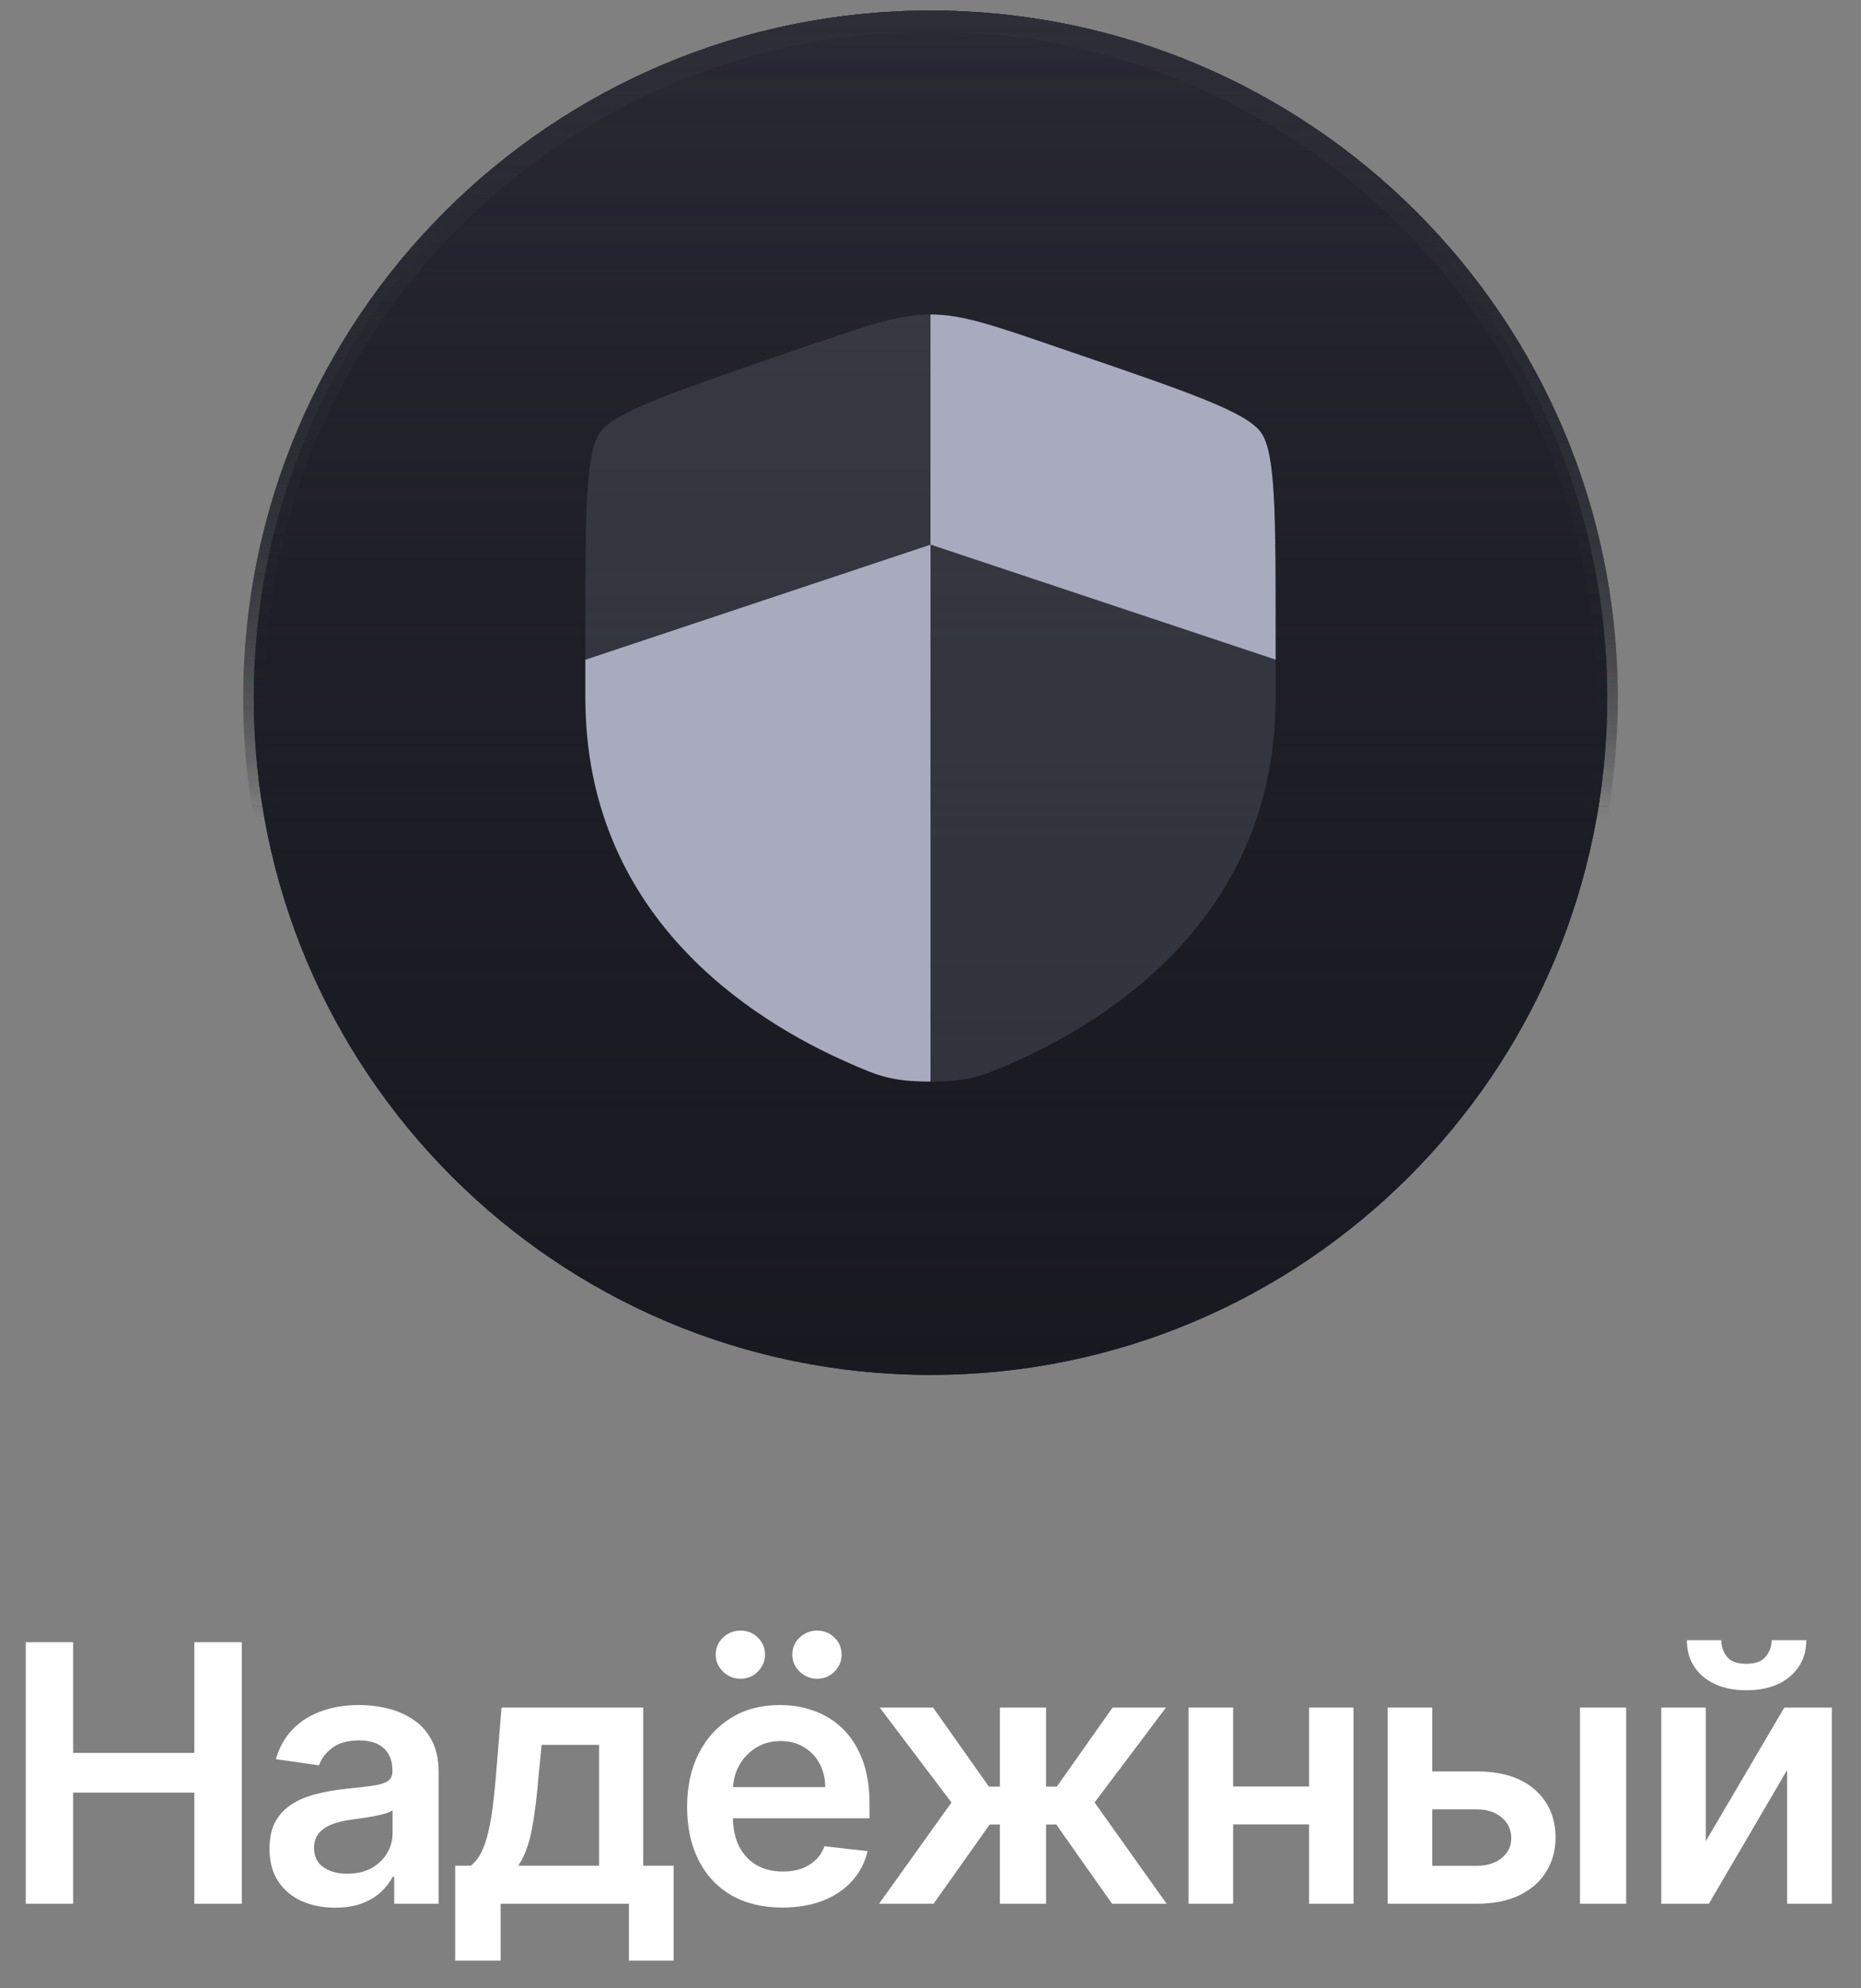
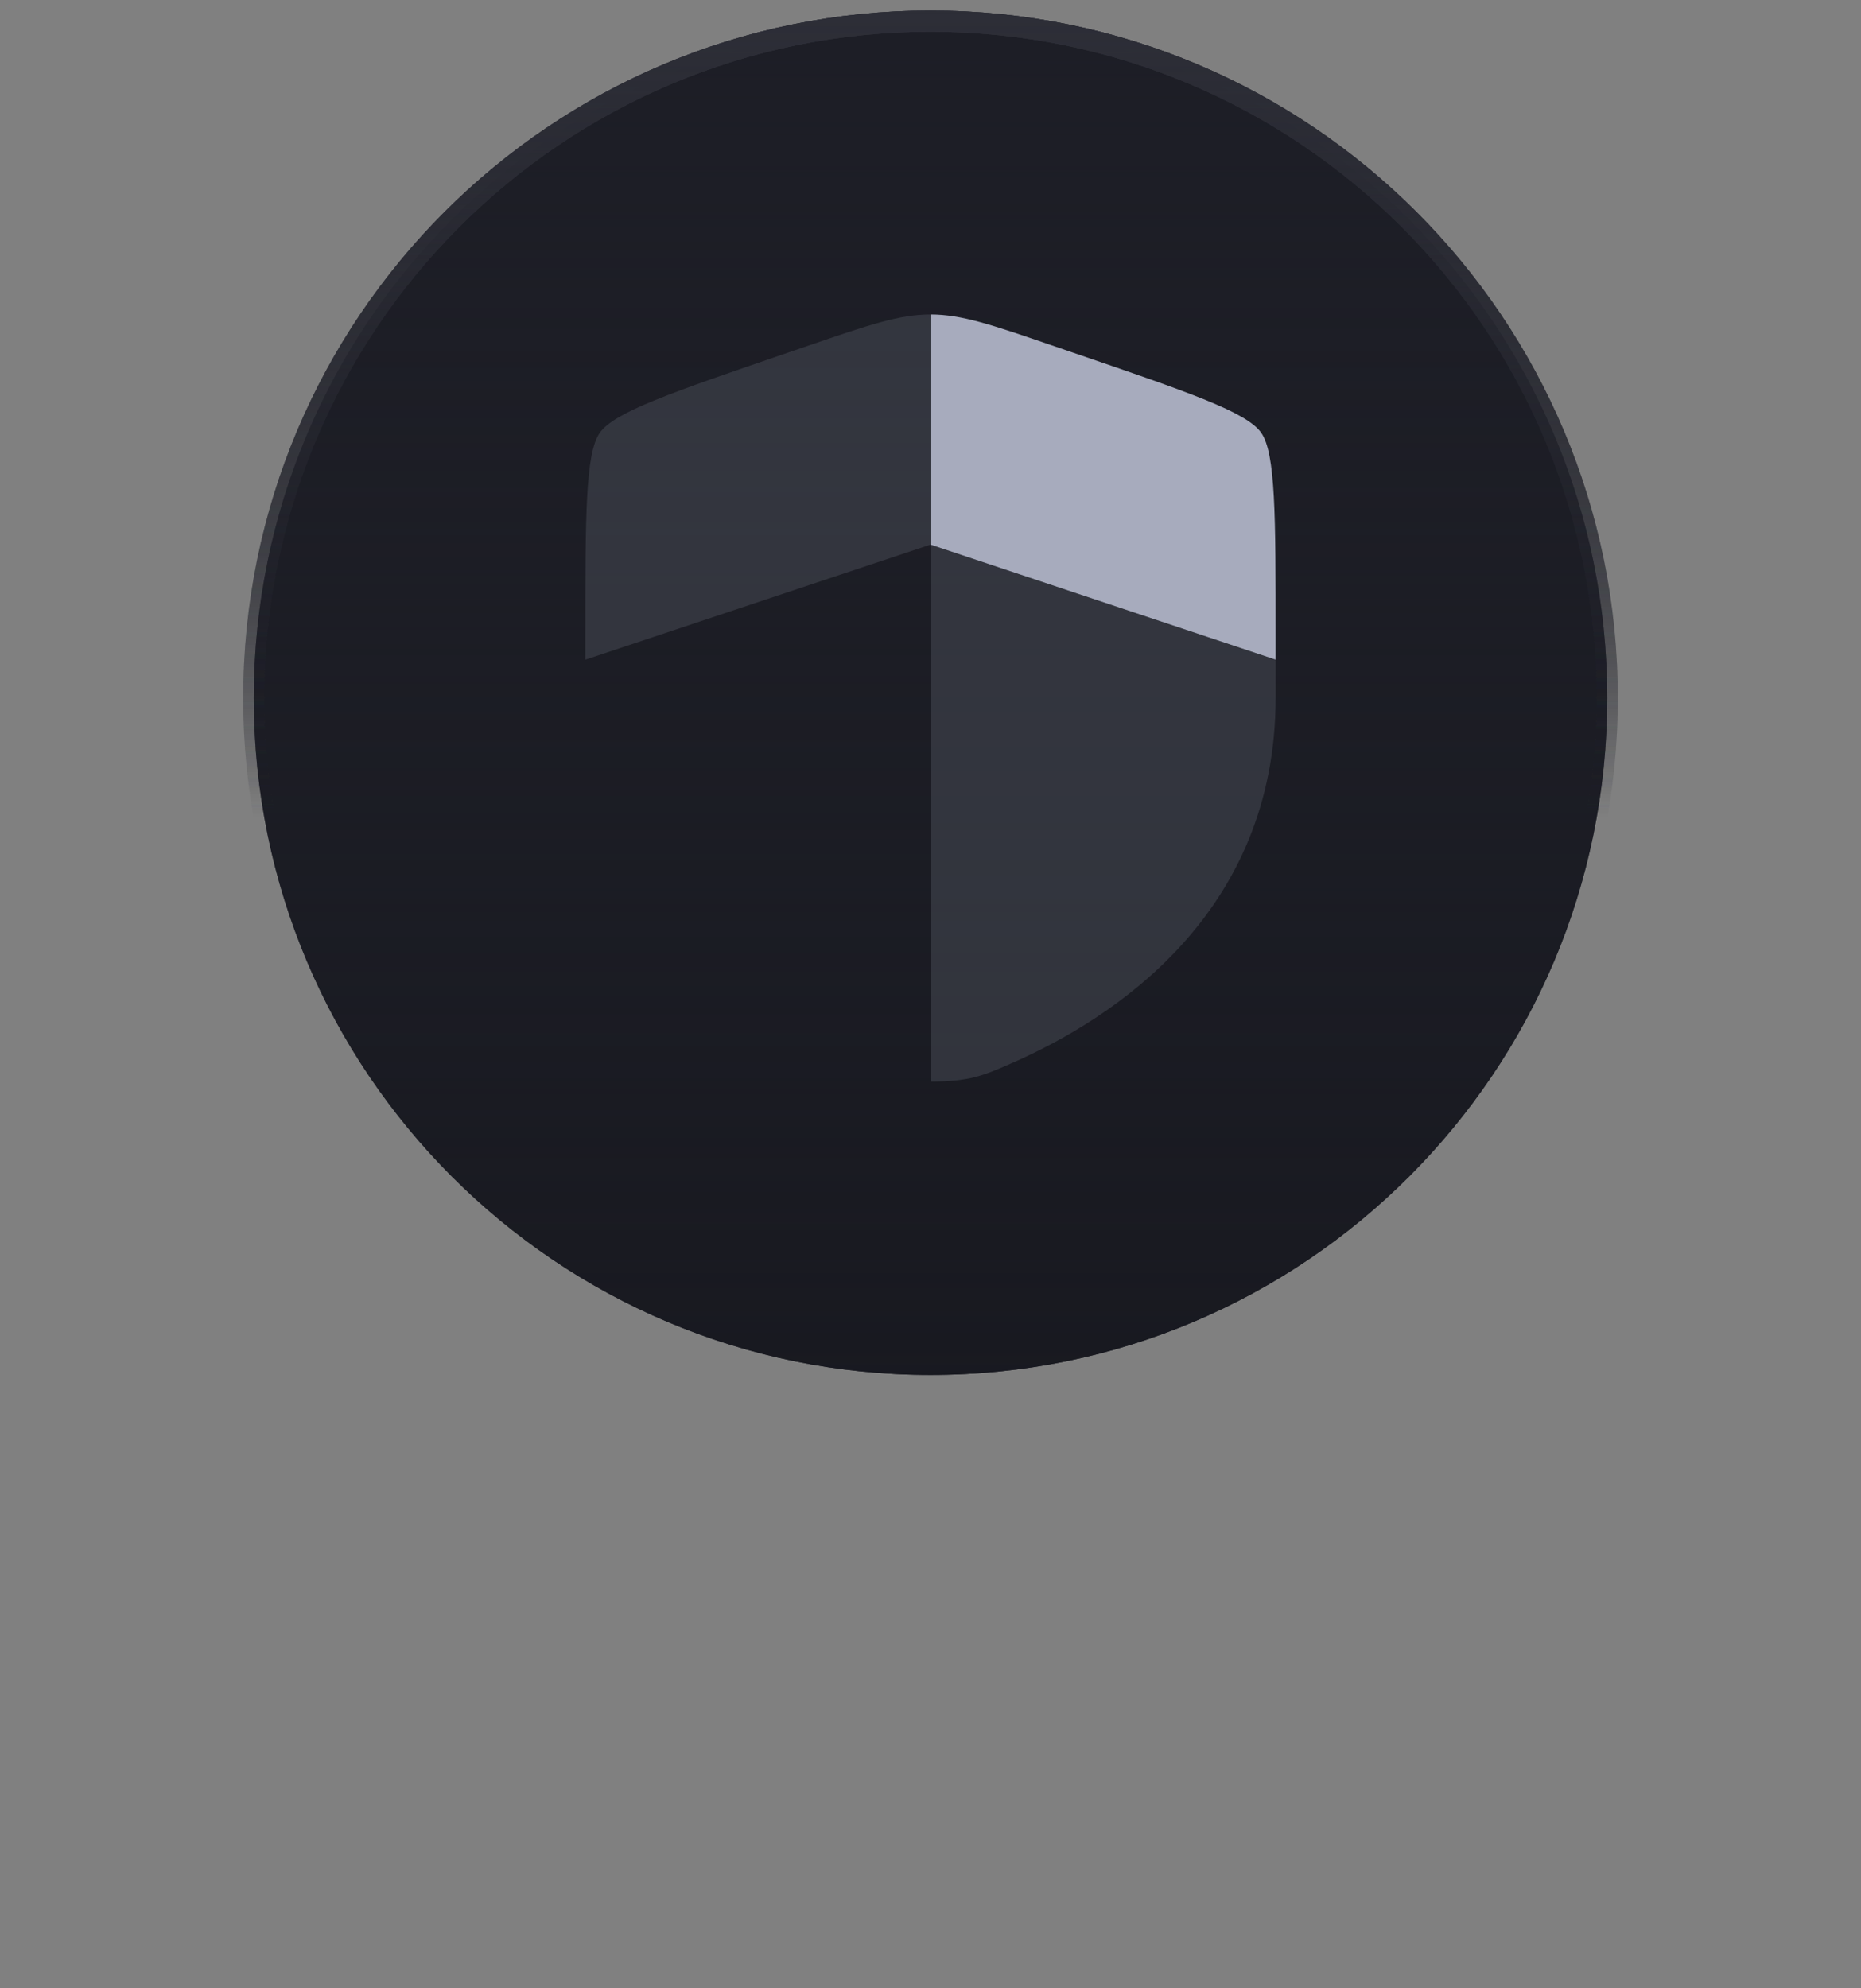
<svg xmlns="http://www.w3.org/2000/svg" width="88" height="94" viewBox="0 0 88 94" fill="none">
  <rect x="0" y="0" width="88" height="94" fill="#808080" stroke="none" />
  <path d="M44 65C61.673 65 76 50.673 76 33C76 15.327 61.673 1 44 1C26.327 1 12 15.327 12 33C12 50.673 26.327 65 44 65Z" fill="#1D1E26" />
-   <path d="M44 65C61.673 65 76 50.673 76 33C76 15.327 61.673 1 44 1C26.327 1 12 15.327 12 33C12 50.673 26.327 65 44 65Z" fill="url(#paint0_linear_1_48)" />
  <path d="M44 65C61.673 65 76 50.673 76 33C76 15.327 61.673 1 44 1C26.327 1 12 15.327 12 33C12 50.673 26.327 65 44 65Z" fill="url(#paint1_linear_1_48)" />
-   <path d="M44 65C61.673 65 76 50.673 76 33C76 15.327 61.673 1 44 1C26.327 1 12 15.327 12 33C12 50.673 26.327 65 44 65Z" stroke="url(#paint2_linear_1_48)" />
  <path d="M44 65C61.673 65 76 50.673 76 33C76 15.327 61.673 1 44 1C26.327 1 12 15.327 12 33C12 50.673 26.327 65 44 65Z" stroke="url(#paint3_linear_1_48)" />
  <path d="M44 65C61.673 65 76 50.673 76 33C76 15.327 61.673 1 44 1C26.327 1 12 15.327 12 33C12 50.673 26.327 65 44 65Z" stroke="url(#paint4_linear_1_48)" />
  <path d="M44 65C61.673 65 76 50.673 76 33C76 15.327 61.673 1 44 1C26.327 1 12 15.327 12 33C12 50.673 26.327 65 44 65Z" stroke="url(#paint5_linear_1_48)" />
-   <path d="M27.68 32.984C27.68 43.208 35.367 48.17 40.19 50.276C41.498 50.848 42.152 51.133 44 51.133V25.747L27.68 31.187V32.984Z" fill="#A7ABBD" />
  <path opacity="0.5" d="M47.811 50.276C52.633 48.169 60.32 43.208 60.32 32.984V31.187L44 25.747V51.133C45.848 51.133 46.502 50.848 47.811 50.276Z" fill="#4B4E59" />
  <path opacity="0.5" d="M38.266 16.326L37.227 16.682C31.776 18.548 29.05 19.481 28.365 20.456C27.68 21.432 27.68 24.331 27.68 30.129V31.187L44 25.747V14.867C42.529 14.867 41.108 15.353 38.266 16.326Z" fill="#4B4E59" />
  <path d="M50.773 16.682L49.734 16.326C46.892 15.353 45.471 14.867 44 14.867V25.747L60.32 31.187V30.129C60.32 24.331 60.32 21.432 59.635 20.456C58.951 19.481 56.225 18.548 50.773 16.682Z" fill="#A7ABBD" />
-   <path d="M1.219 90V77.636H3.459V82.87H9.188V77.636H11.434V90H9.188V84.748H3.459V90H1.219ZM15.847 90.187C15.259 90.187 14.73 90.082 14.259 89.873C13.792 89.66 13.422 89.346 13.148 88.931C12.878 88.517 12.744 88.006 12.744 87.398C12.744 86.875 12.84 86.442 13.033 86.1C13.227 85.758 13.49 85.484 13.824 85.279C14.158 85.074 14.535 84.919 14.953 84.814C15.376 84.706 15.812 84.627 16.263 84.579C16.806 84.522 17.247 84.472 17.585 84.428C17.923 84.38 18.169 84.307 18.322 84.211C18.479 84.11 18.557 83.955 18.557 83.746V83.71C18.557 83.255 18.422 82.903 18.153 82.653C17.883 82.403 17.495 82.279 16.988 82.279C16.452 82.279 16.028 82.395 15.714 82.629C15.404 82.862 15.195 83.138 15.086 83.456L13.045 83.166C13.206 82.603 13.472 82.132 13.842 81.754C14.213 81.371 14.665 81.085 15.201 80.896C15.736 80.703 16.328 80.606 16.976 80.606C17.422 80.606 17.867 80.659 18.31 80.763C18.752 80.868 19.157 81.041 19.523 81.283C19.889 81.52 20.183 81.844 20.404 82.255C20.63 82.665 20.742 83.178 20.742 83.794V90H18.642V88.726H18.569C18.436 88.984 18.249 89.225 18.008 89.451C17.77 89.672 17.471 89.851 17.108 89.988C16.75 90.121 16.329 90.187 15.847 90.187ZM16.414 88.581C16.853 88.581 17.233 88.495 17.555 88.322C17.877 88.145 18.125 87.911 18.298 87.621C18.475 87.332 18.563 87.016 18.563 86.674V85.581C18.495 85.637 18.378 85.69 18.213 85.738C18.052 85.786 17.871 85.829 17.67 85.865C17.468 85.901 17.269 85.933 17.072 85.961C16.875 85.99 16.704 86.014 16.559 86.034C16.233 86.078 15.941 86.15 15.684 86.251C15.426 86.352 15.223 86.493 15.074 86.674C14.925 86.851 14.851 87.08 14.851 87.362C14.851 87.764 14.997 88.068 15.291 88.273C15.585 88.479 15.959 88.581 16.414 88.581ZM21.524 92.692V88.201H22.261C22.458 88.048 22.623 87.841 22.756 87.579C22.888 87.314 22.997 87.002 23.081 86.644C23.17 86.281 23.242 85.877 23.299 85.43C23.355 84.979 23.405 84.494 23.45 83.975L23.715 80.727H30.416V88.201H31.853V92.692H29.74V90H23.673V92.692H21.524ZM24.506 88.201H28.328V82.49H25.611L25.466 83.975C25.386 84.957 25.279 85.798 25.146 86.499C25.013 87.199 24.8 87.766 24.506 88.201ZM36.995 90.181C36.065 90.181 35.262 89.988 34.586 89.602C33.914 89.211 33.397 88.66 33.035 87.947C32.672 87.231 32.491 86.388 32.491 85.418C32.491 84.464 32.672 83.627 33.035 82.907C33.401 82.182 33.912 81.619 34.568 81.216C35.224 80.81 35.995 80.606 36.88 80.606C37.452 80.606 37.991 80.699 38.498 80.884C39.009 81.065 39.46 81.347 39.85 81.729C40.245 82.112 40.554 82.599 40.78 83.19C41.005 83.778 41.118 84.478 41.118 85.291V85.961H33.517V84.488H39.023C39.019 84.07 38.929 83.697 38.752 83.371C38.574 83.041 38.327 82.782 38.009 82.593C37.695 82.403 37.329 82.309 36.91 82.309C36.464 82.309 36.071 82.418 35.733 82.635C35.395 82.848 35.131 83.13 34.942 83.48C34.757 83.826 34.663 84.207 34.658 84.621V85.907C34.658 86.446 34.757 86.909 34.954 87.296C35.151 87.678 35.427 87.972 35.781 88.177C36.136 88.378 36.55 88.479 37.025 88.479C37.343 88.479 37.631 88.434 37.888 88.346C38.146 88.253 38.369 88.118 38.558 87.941C38.748 87.764 38.89 87.545 38.987 87.283L41.027 87.513C40.899 88.052 40.653 88.523 40.291 88.925C39.933 89.324 39.474 89.634 38.914 89.855C38.355 90.072 37.715 90.181 36.995 90.181ZM35.015 79.363C34.697 79.363 34.421 79.25 34.188 79.025C33.958 78.799 33.843 78.534 33.843 78.228C33.843 77.906 33.958 77.636 34.188 77.419C34.421 77.198 34.697 77.087 35.015 77.087C35.341 77.087 35.614 77.198 35.836 77.419C36.061 77.636 36.174 77.906 36.174 78.228C36.174 78.534 36.061 78.799 35.836 79.025C35.614 79.25 35.341 79.363 35.015 79.363ZM38.637 79.363C38.319 79.363 38.043 79.25 37.81 79.025C37.58 78.799 37.466 78.534 37.466 78.228C37.466 77.906 37.58 77.636 37.81 77.419C38.043 77.198 38.319 77.087 38.637 77.087C38.963 77.087 39.236 77.198 39.458 77.419C39.683 77.636 39.796 77.906 39.796 78.228C39.796 78.534 39.683 78.799 39.458 79.025C39.236 79.25 38.963 79.363 38.637 79.363ZM41.569 90L44.992 85.213L41.599 80.727H44.123L46.761 84.464H47.28V80.727H49.465V84.464H49.972L52.61 80.727H55.134L51.759 85.213L55.164 90H52.586L49.948 86.257H49.465V90H47.28V86.257H46.797L44.147 90H41.569ZM62.572 84.458V86.251H57.634V84.458H62.572ZM58.31 80.727V90H56.203V80.727H58.31ZM64.003 80.727V90H61.902V80.727H64.003ZM67.098 83.746H69.833C71.016 83.746 71.932 84.034 72.58 84.609C73.228 85.184 73.554 85.939 73.558 86.873C73.554 87.481 73.405 88.02 73.111 88.491C72.821 88.962 72.399 89.332 71.843 89.602C71.292 89.867 70.622 90 69.833 90H65.619V80.727H67.726V88.207H69.833C70.308 88.207 70.698 88.086 71.004 87.845C71.31 87.599 71.463 87.285 71.463 86.903C71.463 86.501 71.31 86.173 71.004 85.919C70.698 85.665 70.308 85.539 69.833 85.539H67.098V83.746ZM74.711 90V80.727H76.896V90H74.711ZM80.661 87.042L84.374 80.727H86.62V90H84.507V83.679L80.806 90H78.555V80.727H80.661V87.042ZM83.776 77.54H85.412C85.412 78.244 85.157 78.816 84.646 79.254C84.139 79.689 83.451 79.906 82.581 79.906C81.72 79.906 81.034 79.689 80.523 79.254C80.016 78.816 79.764 78.244 79.768 77.54H81.392C81.392 77.829 81.48 78.089 81.657 78.319C81.839 78.544 82.147 78.657 82.581 78.657C83.008 78.657 83.312 78.544 83.493 78.319C83.678 78.093 83.772 77.834 83.776 77.54Z" fill="white" />
  <defs>
    <linearGradient id="paint0_linear_1_48" x1="44" y1="0.289" x2="44" y2="65.711" gradientUnits="userSpaceOnUse">
      <stop stop-color="#292A34" />
      <stop offset="1" stop-color="#1D1E26" stop-opacity="0" />
    </linearGradient>
    <linearGradient id="paint1_linear_1_48" x1="44" y1="0.289" x2="44" y2="65.711" gradientUnits="userSpaceOnUse">
      <stop stop-color="#1D1E26" stop-opacity="0" />
      <stop offset="1" stop-color="#181920" />
    </linearGradient>
    <linearGradient id="paint2_linear_1_48" x1="44" y1="0.289" x2="44" y2="38.689" gradientUnits="userSpaceOnUse">
      <stop stop-color="#2D2E37" />
      <stop offset="1" stop-color="#1D1E26" stop-opacity="0" />
    </linearGradient>
    <linearGradient id="paint3_linear_1_48" x1="44" y1="0.289" x2="44" y2="38.689" gradientUnits="userSpaceOnUse">
      <stop stop-color="#2D2E37" />
      <stop offset="1" stop-color="#1D1E26" stop-opacity="0" />
    </linearGradient>
    <linearGradient id="paint4_linear_1_48" x1="44" y1="0.289" x2="44" y2="38.689" gradientUnits="userSpaceOnUse">
      <stop stop-color="#2D2E37" />
      <stop offset="1" stop-color="#1D1E26" stop-opacity="0" />
    </linearGradient>
    <linearGradient id="paint5_linear_1_48" x1="44" y1="0.289" x2="44" y2="38.689" gradientUnits="userSpaceOnUse">
      <stop stop-color="#2D2E37" />
      <stop offset="1" stop-color="#1D1E26" stop-opacity="0" />
    </linearGradient>
  </defs>
</svg>